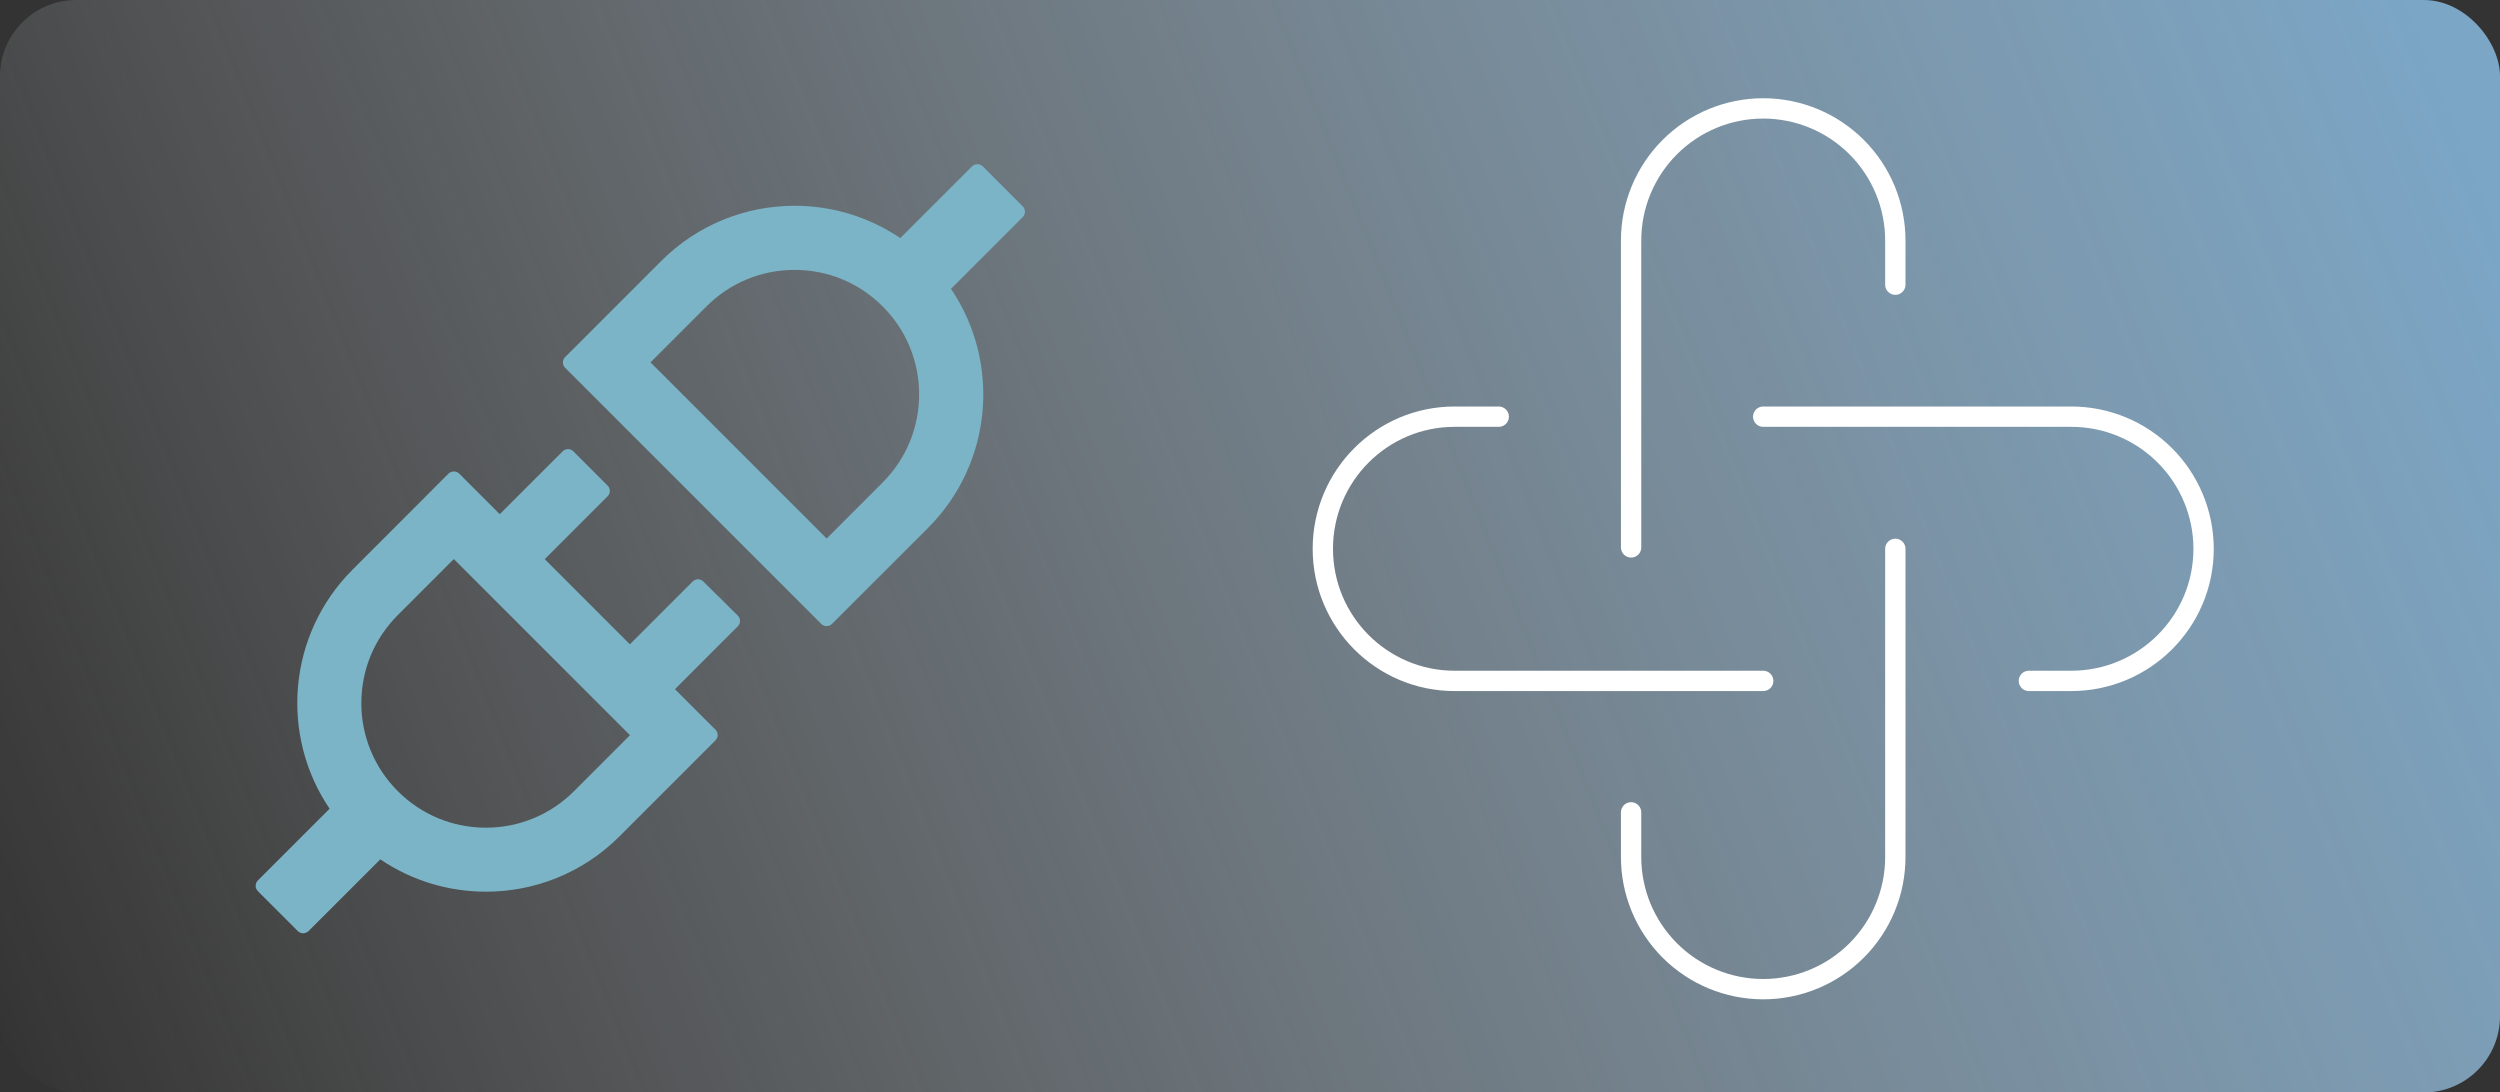
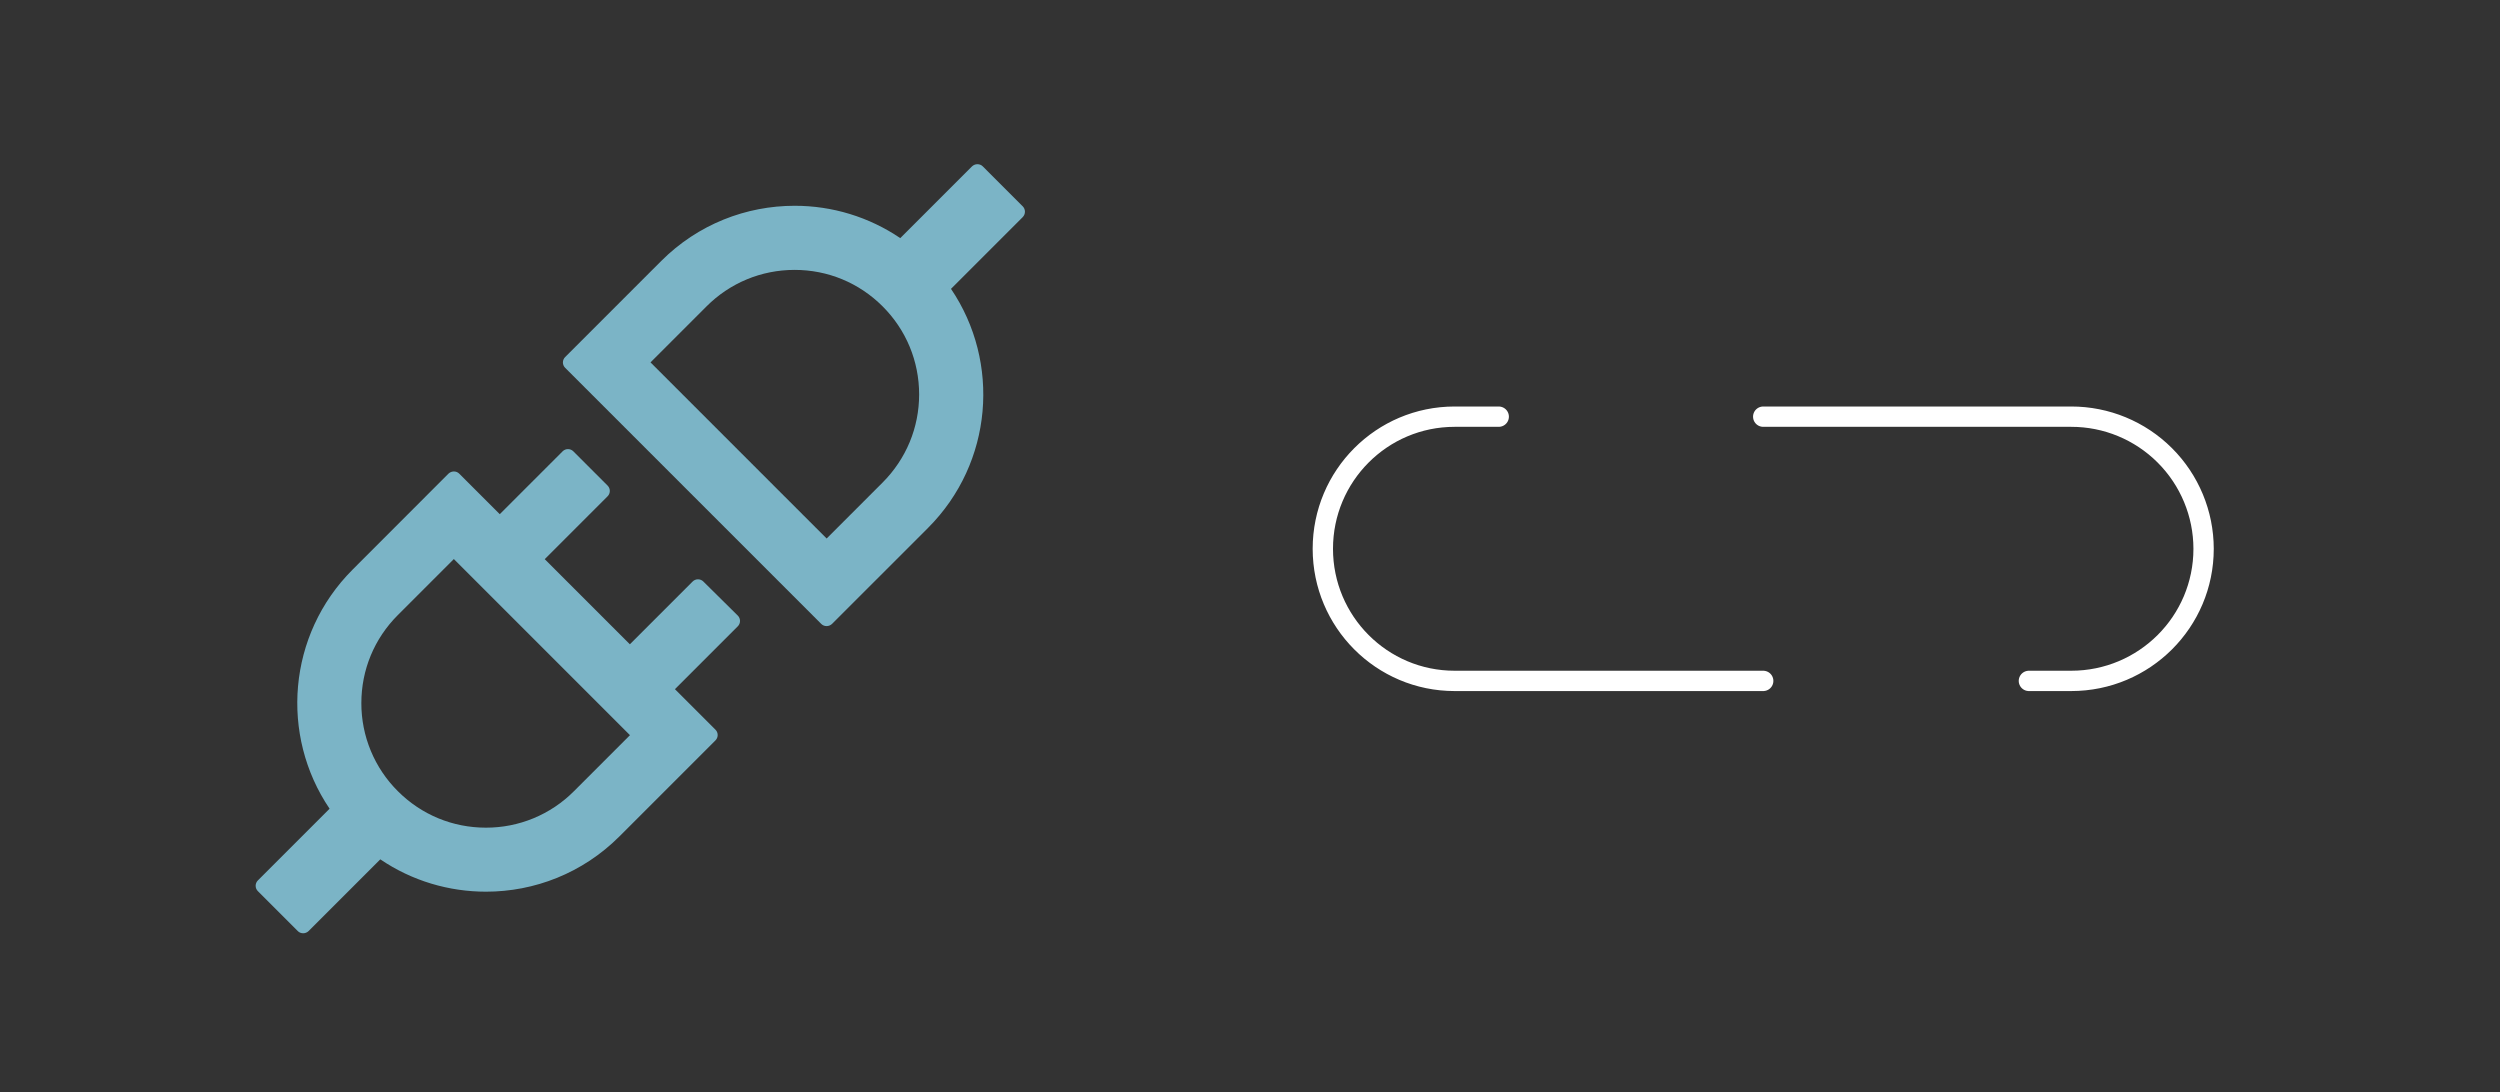
<svg xmlns="http://www.w3.org/2000/svg" width="492" height="215" viewBox="0 0 492 215" fill="none">
  <rect x="0" y="0" width="492" height="215" fill="#333333" stroke="none" />
-   <rect width="492" height="215" rx="15" fill="url(#paint0_linear_60_28)" />
  <path d="M201.276 40.609L193.409 32.742C193.112 32.445 192.741 32.315 192.352 32.315C191.962 32.315 191.591 32.464 191.294 32.742L177.174 46.862C171.036 42.703 163.789 40.486 156.374 40.498C146.874 40.498 137.374 44.116 130.119 51.371L111.212 70.278C110.936 70.557 110.781 70.934 110.781 71.327C110.781 71.719 110.936 72.096 111.212 72.375L161.625 122.788C161.922 123.085 162.293 123.215 162.683 123.215C163.054 123.215 163.443 123.066 163.74 122.788L182.647 103.881C195.432 91.078 196.935 71.28 187.156 56.845L201.276 42.725C201.852 42.131 201.852 41.185 201.276 40.609ZM173.704 94.956L162.683 105.978L128.022 71.317L139.044 60.296C143.664 55.676 149.824 53.115 156.374 53.115C162.924 53.115 169.065 55.657 173.704 60.296C178.324 64.916 180.885 71.076 180.885 77.626C180.885 84.176 178.324 90.317 173.704 94.956ZM138.413 114.438C138.134 114.162 137.757 114.007 137.365 114.007C136.972 114.007 136.595 114.162 136.316 114.438L123.959 126.796L107.204 110.041L119.58 97.665C120.155 97.09 120.155 96.144 119.58 95.568L112.826 88.814C112.547 88.538 112.17 88.383 111.778 88.383C111.385 88.383 111.008 88.538 110.73 88.814L98.353 101.19L90.375 93.212C90.237 93.073 90.071 92.964 89.89 92.891C89.708 92.817 89.513 92.781 89.317 92.785C88.946 92.785 88.557 92.934 88.26 93.212L69.371 112.119C56.587 124.922 55.084 144.72 64.862 159.155L50.742 173.275C50.466 173.554 50.311 173.931 50.311 174.324C50.311 174.716 50.466 175.093 50.742 175.372L58.609 183.239C58.906 183.536 59.277 183.666 59.667 183.666C60.057 183.666 60.428 183.518 60.725 183.239L74.845 169.119C81.098 173.368 88.371 175.483 95.644 175.483C105.145 175.483 114.645 171.865 121.899 164.61L140.807 145.703C141.382 145.128 141.382 144.182 140.807 143.606L132.828 135.628L145.204 123.252C145.779 122.677 145.779 121.73 145.204 121.155L138.413 114.438ZM112.956 155.704C110.685 157.987 107.984 159.797 105.01 161.029C102.035 162.262 98.846 162.892 95.626 162.885C89.076 162.885 82.935 160.343 78.296 155.704C76.013 153.433 74.204 150.732 72.971 147.758C71.739 144.783 71.108 141.594 71.115 138.374C71.115 131.824 73.657 125.683 78.296 121.044L89.317 110.022L123.978 144.683L112.956 155.704Z" fill="#7BB4C6" />
-   <path d="M321 107.727V47.333C321 40.438 323.739 33.825 328.615 28.948C333.491 24.073 340.104 21.333 347 21.333C353.896 21.333 360.509 24.073 365.385 28.948C370.261 33.825 373 40.438 373 47.333V56.026M373 108.013V168.667C373 175.562 370.261 182.175 365.385 187.051C360.509 191.927 353.896 194.667 347 194.667C340.104 194.667 333.491 191.927 328.615 187.051C323.739 182.175 321 175.562 321 168.667V159.87" stroke="white" stroke-width="4" stroke-linecap="round" />
  <path d="M347 134H286.264C271.947 134 260.333 122.361 260.333 108C260.333 93.639 271.947 82 286.264 82H294.952M347 82H407.619C414.521 81.994 421.142 84.73 426.027 89.606C430.912 94.482 433.66 101.098 433.667 108C433.667 122.361 422.006 134 407.619 134H399.286" stroke="white" stroke-width="4" stroke-linecap="round" />
  <defs>
    <linearGradient id="paint0_linear_60_28" x1="484" y1="21.5" x2="-9.88712e-06" y2="215" gradientUnits="userSpaceOnUse">
      <stop stop-color="#7BA6C6" />
      <stop offset="1" stop-color="#D9D9D9" stop-opacity="0" />
    </linearGradient>
  </defs>
</svg>